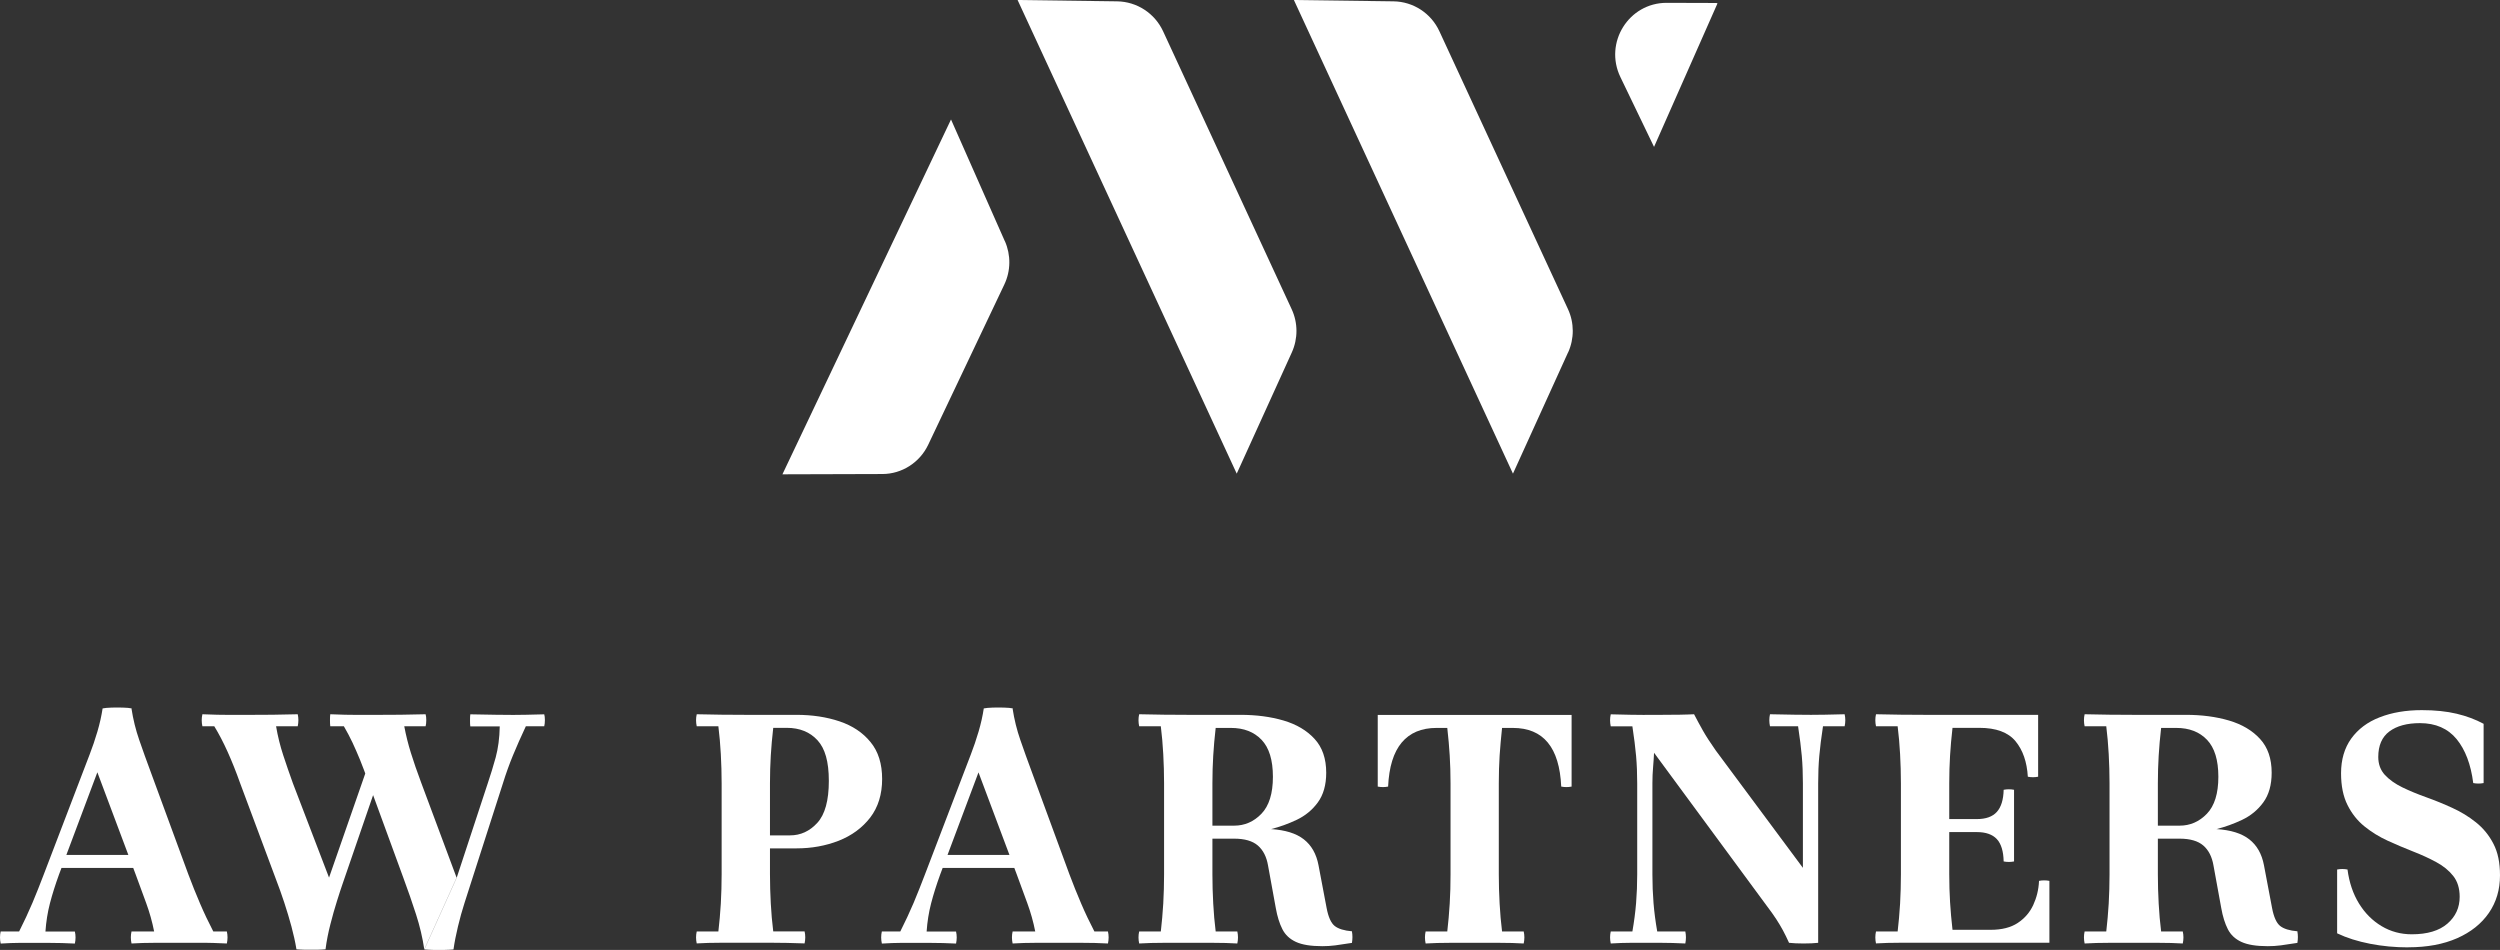
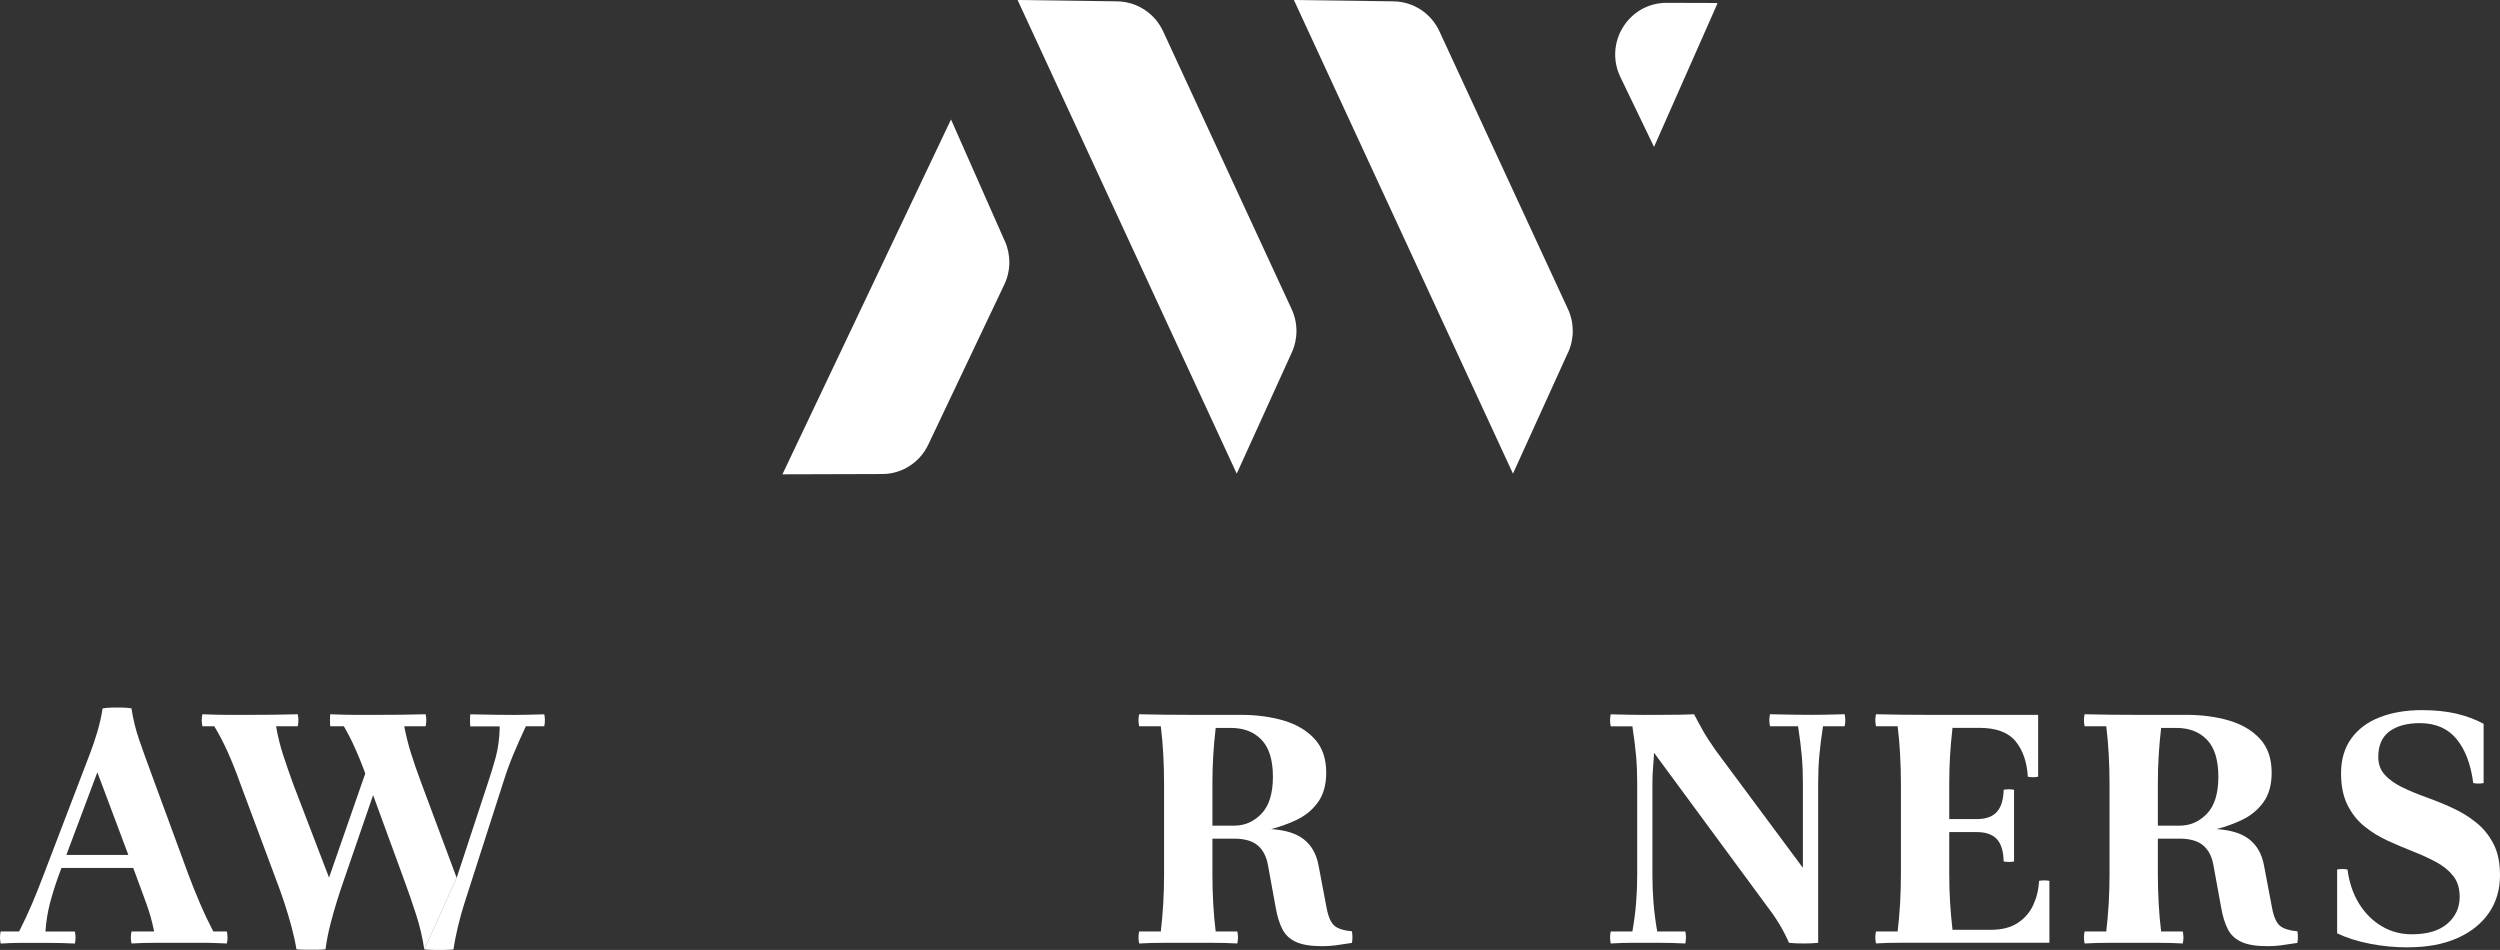
<svg xmlns="http://www.w3.org/2000/svg" width="579" height="220" viewBox="0 0 579 220" fill="none">
  <rect x="0" y="0" width="579" height="220" fill="#333333" stroke="none" />
  <g clip-path="url(#clip0_2099_123)">
    <path d="M0.155 218.512C-0.052 217.56 -0.052 216.625 0.155 215.726H4.43C5.58 213.459 6.593 211.261 7.503 209.132C8.396 207.004 9.272 204.789 10.13 202.539L19.041 179.229C19.539 177.914 20.106 176.426 20.758 174.747C21.411 173.068 22.012 171.286 22.561 169.434C23.11 167.565 23.506 165.783 23.763 164.07C24.261 163.966 24.948 163.914 25.823 163.879C26.699 163.845 27.575 163.862 28.45 163.879C29.326 163.897 30.013 163.966 30.511 164.07L22.578 178.779L13.667 202.539C12.826 204.858 12.122 207.073 11.572 209.184C11.023 211.295 10.68 213.493 10.525 215.743H17.341C17.547 216.643 17.547 217.577 17.341 218.529C15.298 218.425 13.341 218.373 11.469 218.373H4.378C3.297 218.373 1.889 218.425 0.155 218.529V218.512ZM33 201.016H13.169V198.005H33V201.016ZM49.398 215.726H52.54C52.746 216.625 52.746 217.56 52.54 218.512C51.389 218.46 50.376 218.425 49.466 218.39C48.556 218.356 47.578 218.356 46.513 218.356H35.782C33.928 218.356 32.159 218.408 30.459 218.512C30.253 217.56 30.253 216.625 30.459 215.726H35.696C35.25 213.459 34.632 211.278 33.859 209.167C33.086 207.056 32.279 204.841 31.421 202.522L22.51 178.762L30.442 164.052C30.837 166.614 31.438 169.054 32.245 171.372C33.035 173.691 33.996 176.322 35.095 179.298L43.629 202.522C44.47 204.789 45.38 207.021 46.324 209.236C47.269 211.451 48.299 213.614 49.398 215.726Z" fill="white" />
    <path d="M49.638 168.206H46.873C46.667 167.254 46.667 166.32 46.873 165.42C48.075 165.472 49.106 165.506 49.981 165.524C50.857 165.558 51.836 165.558 52.934 165.558H57.21C59.699 165.558 61.863 165.558 63.683 165.524C65.503 165.506 67.271 165.455 68.954 165.42C69.16 166.32 69.16 167.254 68.954 168.206H63.94C64.335 170.525 64.885 172.74 65.589 174.886C66.293 177.014 67.031 179.195 67.838 181.41L76.217 203.284L68.662 219.879C68.37 218.114 67.975 216.349 67.495 214.566C67.014 212.784 66.464 210.95 65.846 209.063C65.228 207.177 64.541 205.256 63.786 203.301L55.63 181.427C54.686 178.762 53.707 176.322 52.711 174.107C51.715 171.892 50.685 169.937 49.638 168.223V168.206ZM89.146 176.201L79.342 204.703C78.998 205.706 78.552 207.039 78.037 208.7C77.504 210.361 77.007 212.161 76.509 214.099C76.011 216.037 75.633 217.958 75.393 219.862C74.895 219.914 74.208 219.948 73.332 219.966C72.457 219.983 71.581 219.983 70.705 219.966C69.829 219.948 69.143 219.896 68.645 219.862L76.2 203.266L85.626 176.184H89.146V176.201ZM79.633 168.206H76.491C76.44 167.808 76.423 167.323 76.423 166.77C76.423 166.216 76.44 165.766 76.491 165.42C77.693 165.472 78.724 165.506 79.599 165.524C80.475 165.558 81.454 165.558 82.552 165.558H86.828C89.317 165.558 91.481 165.558 93.301 165.524C95.121 165.506 96.889 165.455 98.572 165.42C98.675 165.766 98.726 166.216 98.726 166.77C98.726 167.323 98.675 167.808 98.572 168.206H93.627C94.022 170.317 94.537 172.359 95.155 174.349C95.773 176.339 96.58 178.693 97.593 181.393L105.749 203.266L98.263 219.862C97.868 217.197 97.233 214.497 96.357 211.78C95.481 209.063 94.503 206.225 93.404 203.266L85.403 181.393C84.647 179.229 83.978 177.43 83.376 175.959C82.776 174.505 82.192 173.173 81.625 171.961C81.059 170.75 80.389 169.504 79.633 168.189V168.206ZM126.043 165.42C126.146 165.766 126.198 166.216 126.198 166.77C126.198 167.323 126.146 167.808 126.043 168.206H121.785C120.635 170.663 119.639 172.913 118.798 174.955C117.956 176.997 117.184 179.143 116.48 181.41L108.994 204.72C108.599 205.983 108.118 207.454 107.569 209.167C107.019 210.88 106.521 212.663 106.075 214.532C105.629 216.401 105.268 218.183 105.028 219.896C104.53 219.948 103.843 219.983 102.967 220C102.092 220.018 101.216 220.018 100.34 220C99.465 219.983 98.778 219.931 98.28 219.896L105.766 203.301L112.96 181.427C113.613 179.524 114.213 177.516 114.797 175.44C115.364 173.346 115.69 170.958 115.742 168.241H108.925C108.874 167.946 108.857 167.479 108.857 166.839C108.857 166.199 108.874 165.749 108.925 165.437C110.968 165.489 112.926 165.524 114.797 165.541C116.669 165.576 118.025 165.576 118.884 165.576C119.776 165.576 120.772 165.576 121.837 165.541C122.901 165.524 124.309 165.472 126.061 165.437L126.043 165.42Z" fill="white" />
-     <path d="M161.362 218.512C161.156 217.56 161.156 216.626 161.362 215.726H166.375C166.616 213.667 166.805 211.521 166.942 209.271C167.062 207.039 167.131 204.789 167.131 202.522V181.41C167.131 179.143 167.062 176.893 166.942 174.661C166.822 172.429 166.633 170.283 166.375 168.206H161.362C161.156 167.254 161.156 166.32 161.362 165.42C163.113 165.472 165.019 165.506 167.079 165.524C169.14 165.558 171.028 165.558 172.728 165.558H184.472C188.112 165.558 191.426 166.06 194.431 167.064C197.418 168.068 199.822 169.66 201.608 171.857C203.411 174.038 204.303 176.893 204.303 180.423C204.303 183.954 203.376 186.965 201.539 189.353C199.685 191.741 197.264 193.523 194.242 194.717C191.22 195.894 187.975 196.483 184.472 196.483H173.243V193.472H182.979C185.417 193.472 187.529 192.502 189.297 190.564C191.066 188.626 191.958 185.39 191.958 180.873C191.958 176.357 191.083 173.363 189.331 171.442C187.58 169.539 185.211 168.569 182.223 168.569H179.081C178.823 170.836 178.635 172.965 178.514 174.99C178.394 176.997 178.326 179.143 178.326 181.393V202.505C178.326 204.772 178.394 207.021 178.514 209.254C178.635 211.486 178.823 213.632 179.081 215.709H186.344C186.55 216.608 186.55 217.543 186.344 218.495C183.494 218.391 180.953 218.339 178.703 218.339H167.062C164.985 218.339 163.079 218.391 161.345 218.495L161.362 218.512Z" fill="white" />
-     <path d="M204.235 218.512C204.029 217.56 204.029 216.625 204.235 215.726H208.51C209.661 213.459 210.674 211.261 211.584 209.132C212.476 207.004 213.352 204.789 214.211 202.539L223.122 179.229C223.62 177.914 224.186 176.426 224.839 174.747C225.491 173.068 226.092 171.286 226.641 169.434C227.191 167.565 227.586 165.783 227.843 164.07C228.341 163.966 229.028 163.914 229.904 163.879C230.779 163.845 231.655 163.862 232.531 163.879C233.406 163.897 234.093 163.966 234.591 164.07L226.659 178.779L217.747 202.539C216.906 204.858 216.202 207.073 215.653 209.184C215.103 211.295 214.76 213.493 214.605 215.743H221.422C221.628 216.643 221.628 217.577 221.422 218.529C219.379 218.425 217.421 218.373 215.55 218.373H208.51C207.428 218.373 206.021 218.425 204.286 218.529L204.235 218.512ZM237.081 201.016H217.25V198.005H237.081V201.016ZM253.461 215.726H256.603C256.809 216.625 256.809 217.56 256.603 218.512C255.452 218.46 254.439 218.425 253.529 218.39C252.619 218.356 251.641 218.356 250.576 218.356H239.845C237.991 218.356 236.222 218.408 234.522 218.512C234.316 217.56 234.316 216.625 234.522 215.726H239.759C239.313 213.459 238.695 211.278 237.922 209.167C237.149 207.056 236.342 204.841 235.484 202.522L226.573 178.762L234.505 164.052C234.9 166.614 235.501 169.054 236.308 171.372C237.098 173.691 238.059 176.322 239.158 179.298L247.692 202.522C248.533 204.789 249.443 207.021 250.387 209.236C251.332 211.451 252.362 213.614 253.461 215.726Z" fill="white" />
    <path d="M313.109 215.726C313.263 216.574 313.263 217.456 313.109 218.374C311.563 218.616 310.276 218.806 309.263 218.945C308.25 219.083 307.237 219.135 306.241 219.135C303.597 219.135 301.571 218.806 300.145 218.149C298.72 217.491 297.673 216.522 297.003 215.207C296.334 213.892 295.819 212.265 295.475 210.309L293.672 200.428C293.329 198.421 292.539 196.881 291.32 195.825C290.101 194.769 288.264 194.233 285.826 194.233H275.713V191.222H285.826C288.264 191.222 290.376 190.305 292.144 188.47C293.913 186.636 294.806 183.781 294.806 179.904C294.806 176.028 293.93 173.173 292.179 171.338C290.427 169.504 288.058 168.587 285.07 168.587H281.551C281.293 170.854 281.104 172.982 280.984 175.007C280.864 177.014 280.795 179.16 280.795 181.41V202.522C280.795 204.789 280.864 207.039 280.984 209.271C281.104 211.503 281.293 213.649 281.551 215.726H286.564C286.77 216.626 286.77 217.56 286.564 218.512C284.864 218.408 282.976 218.356 280.915 218.356H269.549C267.471 218.356 265.565 218.408 263.831 218.512C263.625 217.56 263.625 216.626 263.831 215.726H268.845C269.085 213.667 269.274 211.521 269.411 209.271C269.532 207.039 269.6 204.789 269.6 202.522V181.41C269.6 179.143 269.532 176.893 269.411 174.661C269.291 172.429 269.102 170.283 268.845 168.206H263.831C263.625 167.254 263.625 166.32 263.831 165.42C265.583 165.472 267.488 165.506 269.549 165.524C271.609 165.558 273.498 165.558 275.198 165.558H287.32C290.96 165.558 294.273 165.991 297.278 166.874C300.266 167.756 302.669 169.175 304.455 171.131C306.258 173.086 307.151 175.699 307.151 178.97C307.151 181.791 306.498 184.075 305.21 185.84C303.923 187.605 302.274 188.938 300.317 189.872C298.343 190.807 296.368 191.516 294.376 192.018C297.673 192.226 300.197 193.004 301.965 194.389C303.734 195.773 304.867 197.763 305.365 200.376L307.237 210.257C307.631 212.369 308.267 213.77 309.108 214.445C309.949 215.12 311.306 215.536 313.143 215.691L313.109 215.726Z" fill="white" />
-     <path d="M330.175 218.513C329.969 217.561 329.969 216.626 330.175 215.726H335.189C335.429 213.667 335.618 211.521 335.755 209.272C335.893 207.022 335.944 204.79 335.944 202.523V181.41C335.944 179.143 335.876 177.015 335.755 175.007C335.635 173 335.446 170.854 335.189 168.587H332.716C329.214 168.587 326.535 169.712 324.629 171.979C322.741 174.246 321.693 177.638 321.487 182.172C320.68 182.328 319.89 182.328 319.083 182.172V165.576H363.983V182.172C363.176 182.328 362.386 182.328 361.579 182.172C361.373 177.638 360.343 174.246 358.471 171.979C356.6 169.712 353.904 168.587 350.35 168.587H347.877C347.637 170.854 347.448 172.983 347.311 175.007C347.19 177.015 347.122 179.161 347.122 181.41V202.523C347.122 204.79 347.19 207.039 347.311 209.272C347.431 211.504 347.62 213.65 347.877 215.726H352.891C353.097 216.626 353.097 217.561 352.891 218.513C351.191 218.409 349.302 218.357 347.242 218.357H335.858C333.781 218.357 331.875 218.409 330.141 218.513H330.175Z" fill="white" />
    <path d="M373.048 218.512C372.842 217.56 372.842 216.626 373.048 215.726H378.062C378.457 213.459 378.748 211.261 378.92 209.133C379.092 207.004 379.178 204.789 379.178 202.539V181.427C379.178 179.16 379.092 177.049 378.92 175.093C378.748 173.138 378.457 170.854 378.062 168.223H373.048C372.842 167.272 372.842 166.337 373.048 165.437C374.799 165.489 376.31 165.524 377.615 165.541C378.903 165.576 380.019 165.576 380.912 165.576L383.075 174.332C383.024 175.44 382.955 176.564 382.852 177.724C382.749 178.883 382.698 180.112 382.698 181.427V202.539C382.698 204.806 382.783 207.004 382.955 209.133C383.127 211.278 383.419 213.476 383.814 215.726H390.321C390.51 216.626 390.51 217.56 390.321 218.512C388.226 218.408 386.355 218.356 384.741 218.356H377.598C376.293 218.356 374.782 218.408 373.031 218.512H373.048ZM414.341 218.356C413.844 217.249 413.363 216.28 412.916 215.449C412.47 214.618 411.955 213.77 411.388 212.888C410.822 212.005 410.049 210.932 409.105 209.686L383.058 174.315L380.895 165.558H384.792C386.286 165.558 387.711 165.558 389.085 165.524C390.458 165.506 391.54 165.455 392.347 165.42C392.999 166.683 393.686 167.946 394.407 169.227C395.128 170.508 396.124 172.03 397.36 173.796L417.569 201.017L421.089 218.356C420.196 218.46 419.063 218.512 417.724 218.512C416.385 218.512 415.251 218.46 414.359 218.356H414.341ZM421.072 218.356L417.552 201.017V181.41C417.552 179.143 417.466 177.032 417.295 175.076C417.123 173.121 416.831 170.836 416.436 168.206H409.929C409.723 167.254 409.723 166.32 409.929 165.42C412.024 165.472 413.895 165.506 415.543 165.524C417.192 165.558 418.479 165.558 419.441 165.558C420.282 165.558 421.381 165.558 422.686 165.524C424.008 165.506 425.519 165.455 427.219 165.42C427.425 166.32 427.425 167.254 427.219 168.206H422.205C421.81 170.819 421.518 173.103 421.347 175.076C421.175 177.032 421.089 179.143 421.089 181.41V218.374L421.072 218.356Z" fill="white" />
    <path d="M434.482 218.512C434.276 217.56 434.276 216.626 434.482 215.726H439.495C439.736 213.667 439.924 211.521 440.062 209.271C440.182 207.039 440.251 204.789 440.251 202.522V181.41C440.251 179.143 440.182 176.893 440.062 174.661C439.942 172.429 439.753 170.283 439.495 168.206H434.482C434.276 167.254 434.276 166.32 434.482 165.42C436.233 165.472 438.139 165.506 440.199 165.524C442.26 165.558 444.148 165.558 445.848 165.558H472.032V179.887C471.242 180.043 470.435 180.043 469.645 179.887C469.439 176.461 468.495 173.726 466.795 171.667C465.095 169.608 462.297 168.569 458.416 168.569H452.201C451.943 170.836 451.755 172.965 451.634 174.99C451.514 176.997 451.445 179.143 451.445 181.393V202.505C451.445 204.772 451.514 206.9 451.634 208.925C451.755 210.932 451.943 213.078 452.201 215.345H461.026C463.619 215.345 465.714 214.809 467.31 213.753C468.907 212.698 470.109 211.313 470.899 209.6C471.689 207.887 472.152 206.035 472.238 204.01C473.028 203.855 473.835 203.855 474.642 204.01V218.339H440.182C438.104 218.339 436.199 218.391 434.464 218.495L434.482 218.512ZM464.048 199.511C463.997 197.158 463.481 195.427 462.468 194.337C461.473 193.264 459.927 192.71 457.833 192.71H445.865V189.699H457.833C459.927 189.699 461.473 189.145 462.468 188.038C463.464 186.93 463.997 185.217 464.048 182.915C464.855 182.76 465.645 182.76 466.452 182.915V199.511C465.645 199.667 464.855 199.667 464.048 199.511Z" fill="white" />
    <path d="M532.075 215.726C532.229 216.574 532.229 217.456 532.075 218.374C530.53 218.616 529.242 218.806 528.229 218.945C527.216 219.083 526.203 219.135 525.207 219.135C522.563 219.135 520.537 218.806 519.112 218.149C517.687 217.491 516.639 216.522 515.97 215.207C515.3 213.892 514.785 212.265 514.442 210.309L512.639 200.428C512.295 198.421 511.506 196.881 510.286 195.825C509.067 194.769 507.23 194.233 504.792 194.233H494.679V191.222H504.792C507.23 191.222 509.342 190.305 511.111 188.47C512.879 186.636 513.772 183.781 513.772 179.904C513.772 176.028 512.896 173.173 511.145 171.338C509.394 169.504 507.024 168.587 504.037 168.587H500.517C500.259 170.854 500.07 172.982 499.95 175.007C499.83 177.014 499.761 179.16 499.761 181.41V202.522C499.761 204.789 499.83 207.039 499.95 209.271C500.07 211.503 500.259 213.649 500.517 215.726H505.53C505.736 216.626 505.736 217.56 505.53 218.512C503.831 218.408 501.942 218.356 499.882 218.356H488.515C486.438 218.356 484.532 218.408 482.798 218.512C482.592 217.56 482.592 216.626 482.798 215.726H487.811C488.052 213.667 488.24 211.521 488.378 209.271C488.498 207.039 488.567 204.789 488.567 202.522V181.41C488.567 179.143 488.498 176.893 488.378 174.661C488.258 172.429 488.069 170.283 487.811 168.206H482.798C482.592 167.254 482.592 166.32 482.798 165.42C484.549 165.472 486.455 165.506 488.515 165.524C490.575 165.558 492.464 165.558 494.164 165.558H506.286C509.926 165.558 513.24 165.991 516.244 166.874C519.232 167.756 521.636 169.175 523.421 171.131C525.224 173.086 526.117 175.699 526.117 178.97C526.117 181.791 525.465 184.075 524.177 185.84C522.889 187.605 521.241 188.938 519.283 189.872C517.309 190.807 515.334 191.516 513.343 192.018C516.639 192.226 519.163 193.004 520.932 194.389C522.7 195.773 523.833 197.763 524.331 200.376L526.203 210.257C526.598 212.369 527.233 213.77 528.074 214.445C528.916 215.12 530.272 215.536 532.109 215.691L532.075 215.726Z" fill="white" />
    <path d="M557.744 219.411C554.705 219.411 551.751 219.134 548.918 218.58C546.068 218.026 543.527 217.23 541.278 216.157V201.379C542.085 201.223 542.875 201.223 543.682 201.379C544.076 204.39 544.969 207.02 546.343 209.252C547.717 211.485 549.468 213.233 551.58 214.496C553.692 215.759 556.027 216.382 558.568 216.382C562.156 216.382 564.903 215.569 566.809 213.925C568.698 212.298 569.66 210.222 569.66 207.695C569.66 205.74 569.162 204.13 568.166 202.867C567.17 201.604 565.865 200.548 564.234 199.665C562.603 198.783 560.834 197.97 558.877 197.208C556.937 196.447 554.979 195.616 553.005 194.716C551.03 193.816 549.245 192.709 547.613 191.394C545.982 190.078 544.677 188.434 543.682 186.444C542.686 184.454 542.188 182.014 542.188 179.09C542.188 175.923 542.978 173.24 544.54 171.06C546.12 168.88 548.3 167.218 551.133 166.128C553.949 165.021 557.211 164.467 560.903 164.467C563.942 164.467 566.62 164.744 568.956 165.297C571.273 165.851 573.351 166.63 575.205 167.634V181.357C574.398 181.512 573.609 181.512 572.802 181.357C572.252 177.03 570.964 173.639 568.956 171.181C566.93 168.724 564.097 167.478 560.457 167.478C557.469 167.478 555.099 168.118 553.383 169.399C551.666 170.679 550.807 172.652 550.807 175.317C550.807 176.978 551.322 178.363 552.335 179.47C553.365 180.578 554.705 181.53 556.37 182.343C558.036 183.156 559.89 183.918 561.916 184.645C563.942 185.371 565.951 186.185 567.943 187.102C569.934 188.002 571.771 189.127 573.437 190.459C575.102 191.792 576.459 193.436 577.472 195.408C578.502 197.364 579 199.804 579 202.728C579 206.051 578.141 208.941 576.424 211.433C574.707 213.925 572.252 215.88 569.093 217.282C565.917 218.684 562.139 219.393 557.761 219.393L557.744 219.411Z" fill="white" />
    <path d="M232.719 55.86L220.254 27.67L181.21 109.852L204.338 109.783C208.871 109.783 213.008 107.135 214.966 103.016L232.599 65.897C234.11 62.73 234.144 59.061 232.737 55.86H232.719Z" fill="white" />
    <path d="M299.184 81.628L286.427 109.697L235.673 0L258.732 0.311C263.299 0.381 267.437 3.063 269.377 7.251L299.149 71.609C300.626 74.793 300.626 78.444 299.184 81.628Z" fill="white" />
    <path d="M363.158 81.628L350.401 109.697L299.665 0L322.758 0.311C327.308 0.381 331.429 3.063 333.352 7.216L363.141 71.591C364.618 74.775 364.618 78.444 363.176 81.628H363.158Z" fill="white" />
    <path d="M397.773 0.779L383.075 34.023L375.28 17.842C371.451 9.882 377.221 0.641 385.994 0.658L397.515 0.693L397.773 0.779Z" fill="white" />
  </g>
  <defs>
    <clipPath id="clip0_2099_123">
      <rect width="579" height="220" fill="white" />
    </clipPath>
  </defs>
</svg>